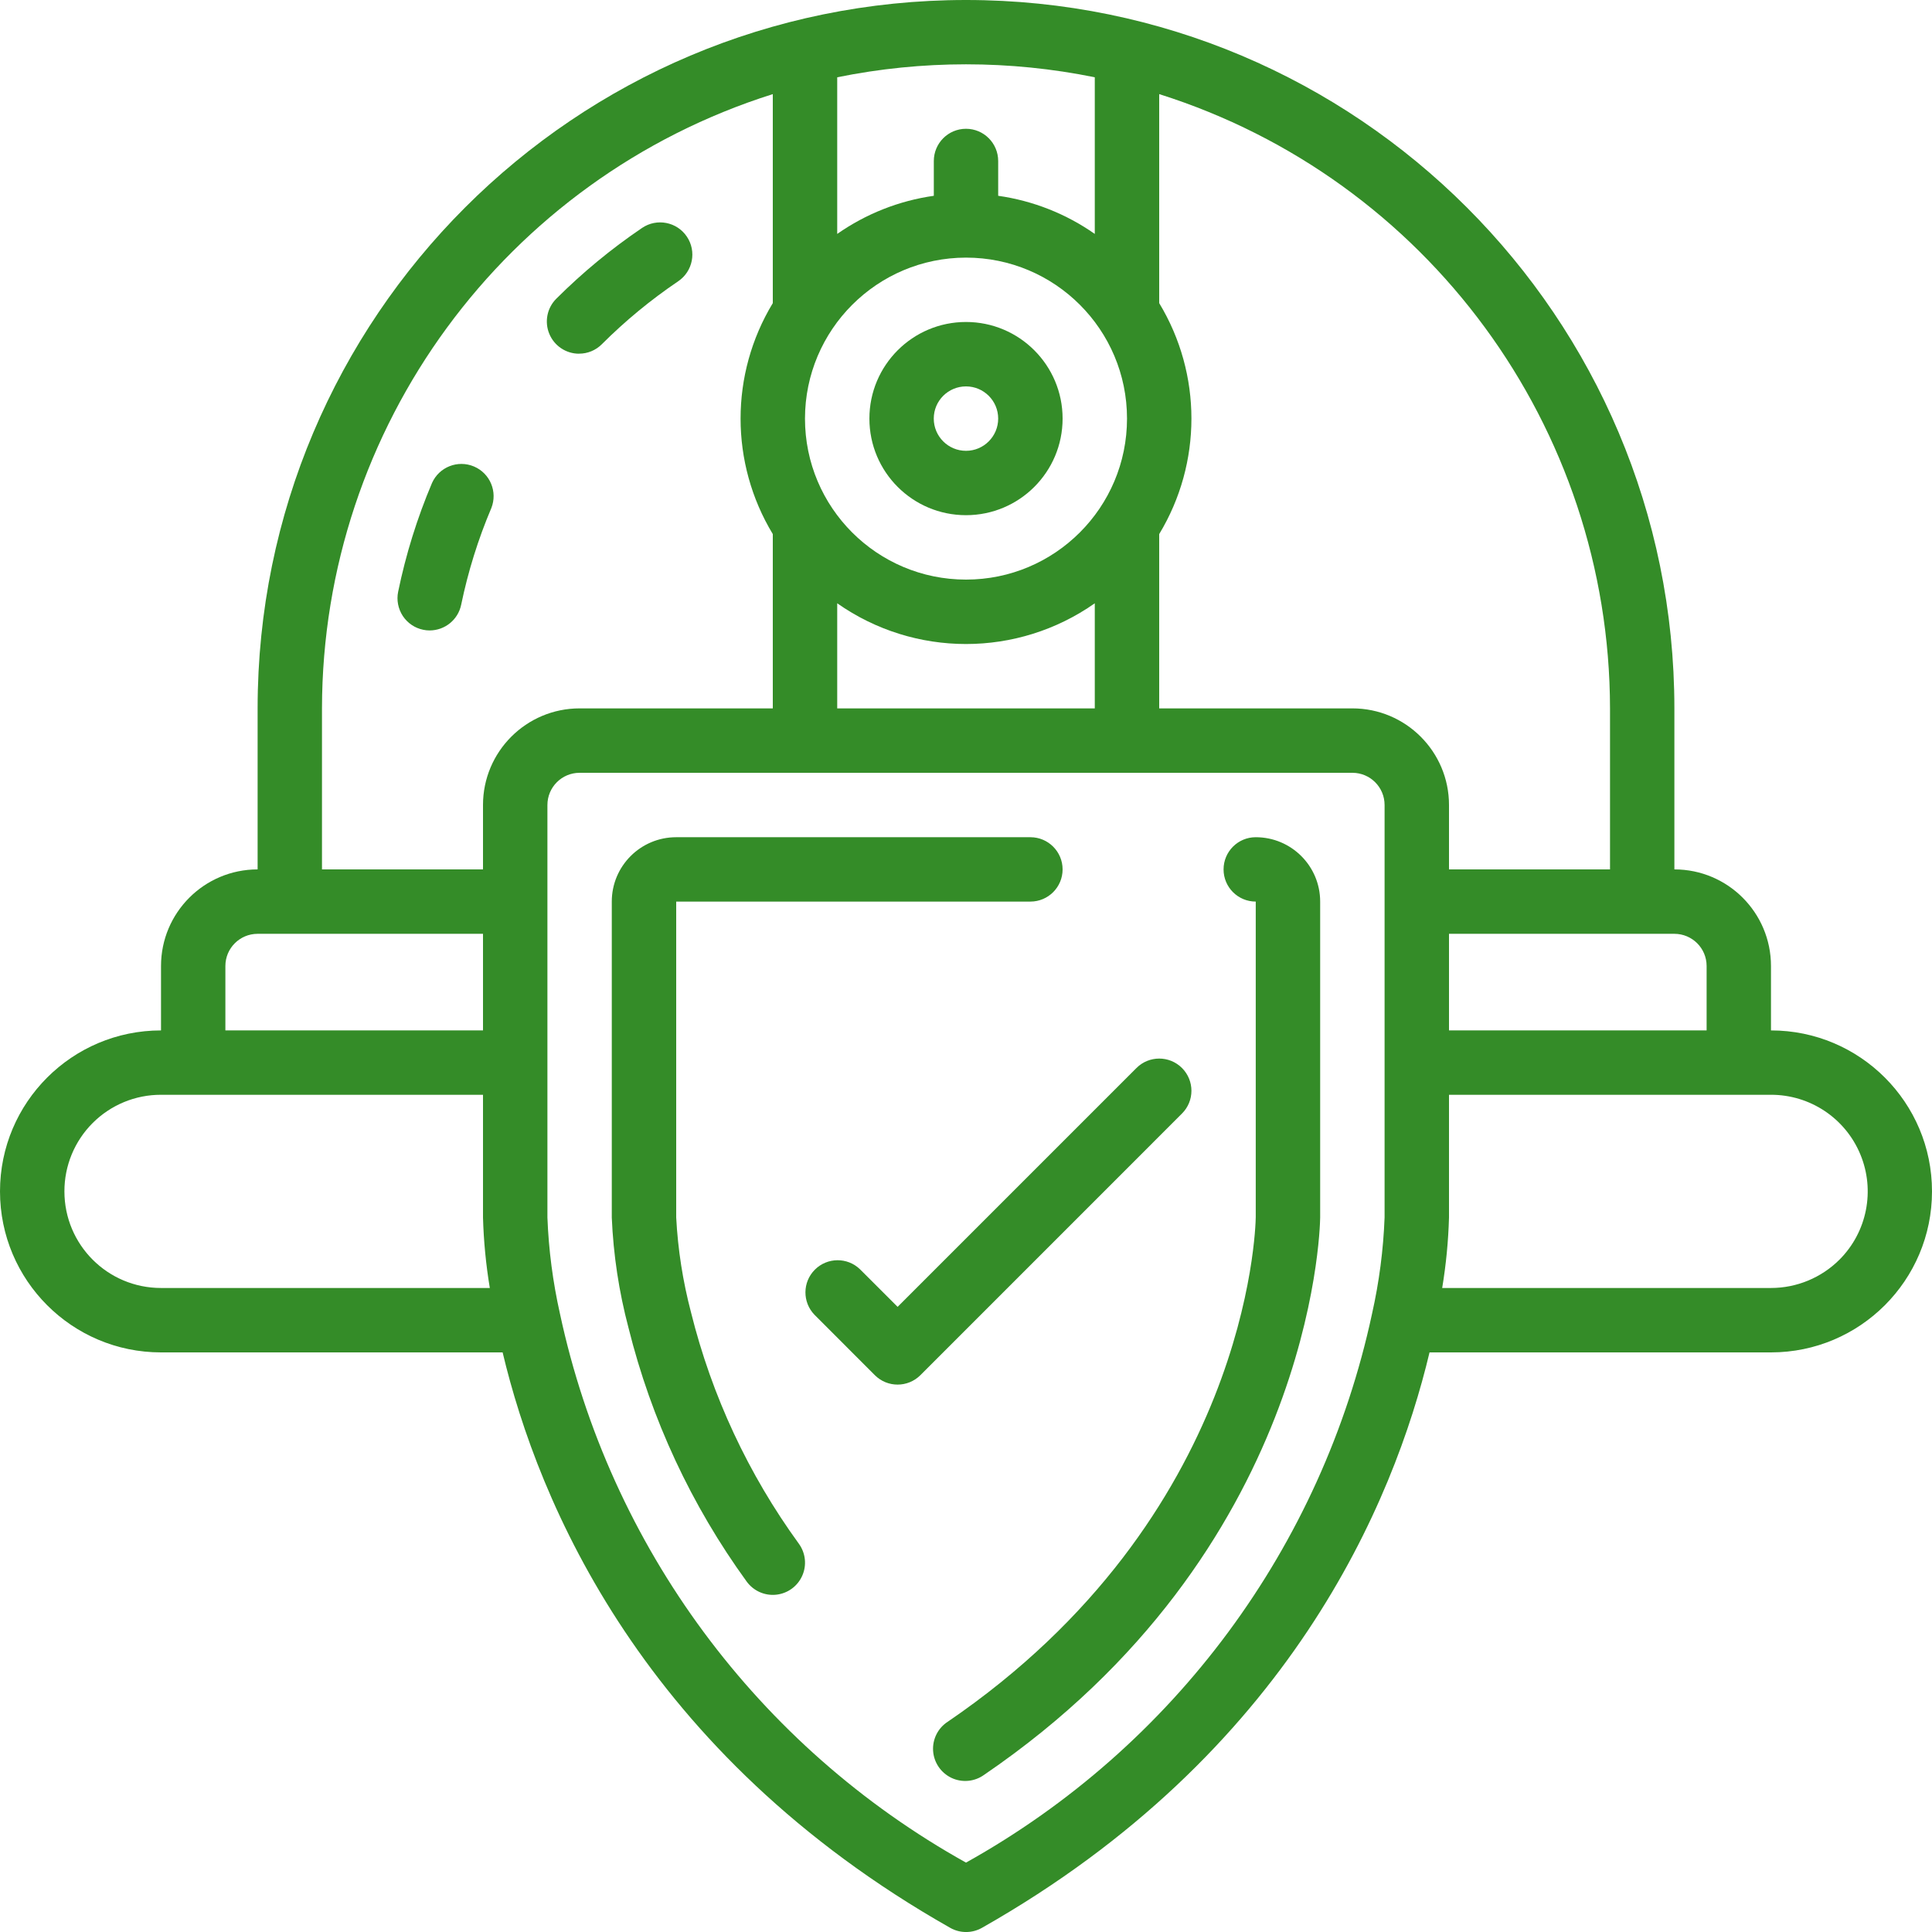
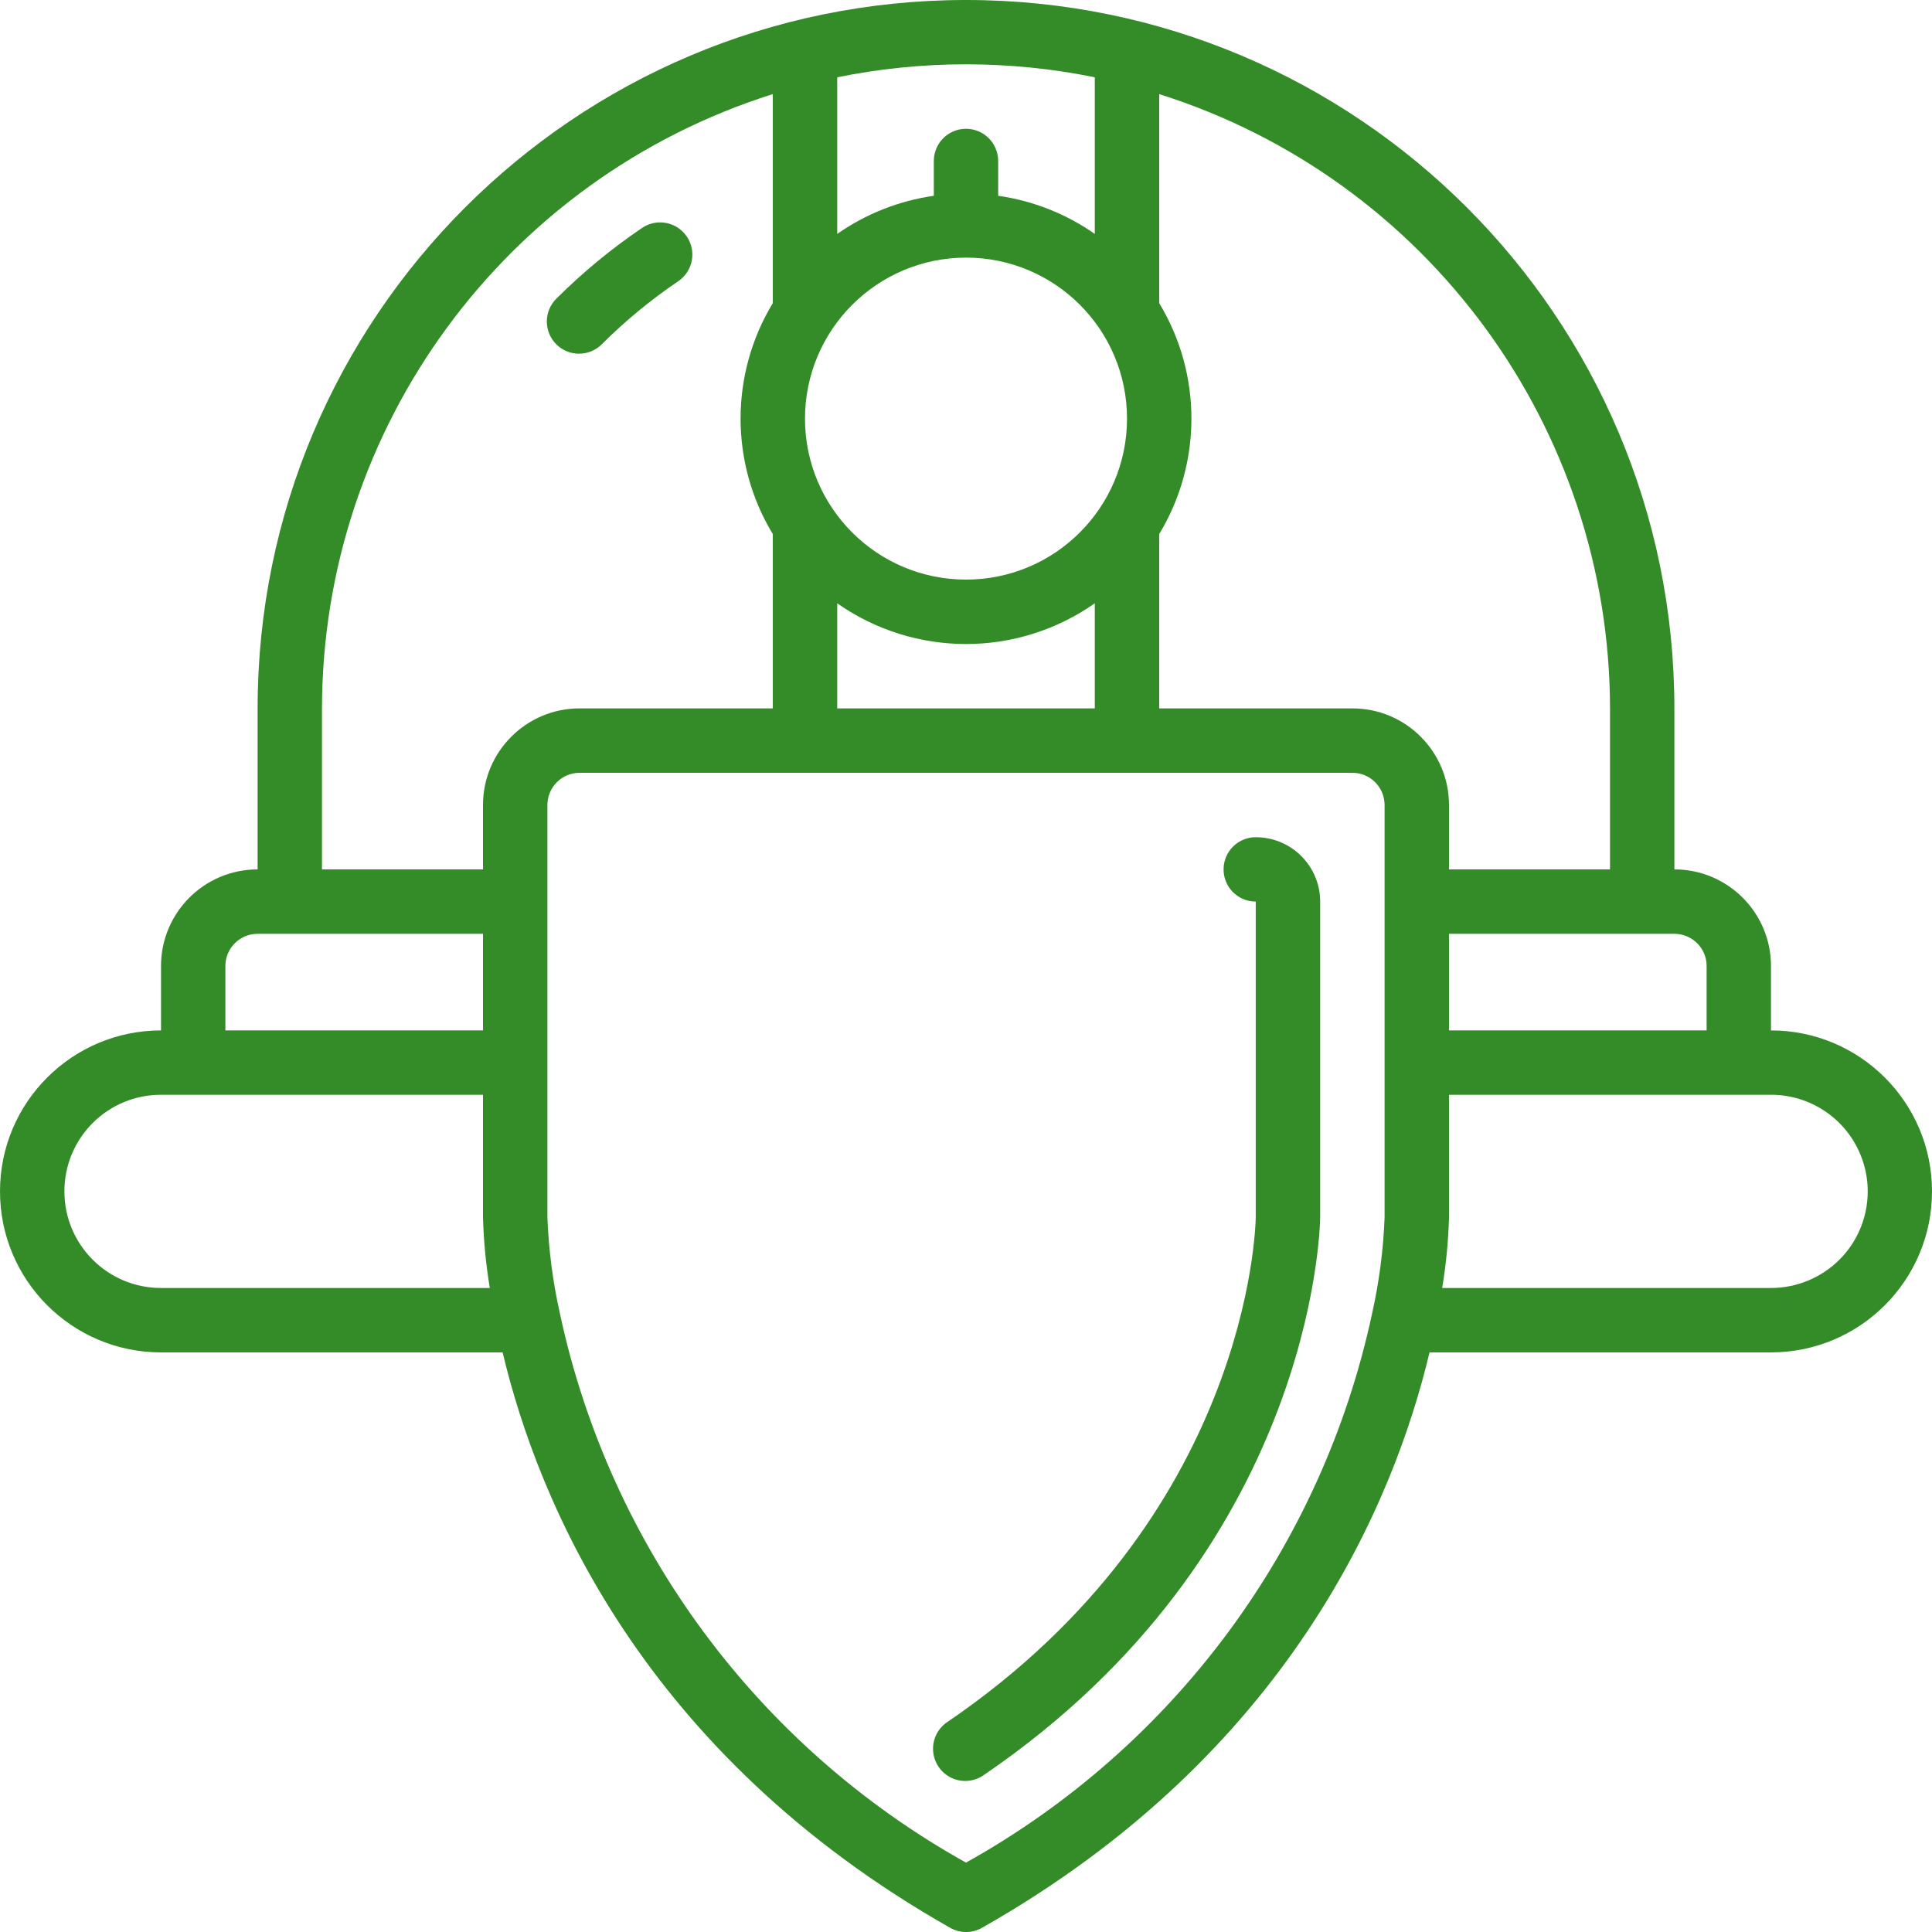
<svg xmlns="http://www.w3.org/2000/svg" width="38" height="38" viewBox="0 0 38 38" fill="none">
  <g clip-path="url(#clip0_311_710)">
    <path d="M34.833 20.267V19C34.833 17.951 33.983 17.1 32.933 17.1V13.933C32.933 6.238 26.695 0 19 0C11.305 0 5.067 6.238 5.067 13.933V17.1C4.017 17.1 3.167 17.951 3.167 19V20.267C1.418 20.267 0 21.684 0 23.433C0 25.182 1.418 26.6 3.167 26.6H9.886C10.587 29.548 12.645 34.493 18.689 37.918C18.883 38.028 19.12 38.028 19.314 37.918C25.359 34.491 27.416 29.544 28.117 26.6H34.833C36.582 26.6 38 25.182 38 23.433C38 21.684 36.582 20.267 34.833 20.267ZM33.567 19V20.267H28.5V18.367H32.933C33.283 18.367 33.567 18.65 33.567 19ZM16.467 1.52C18.139 1.18 19.862 1.18 21.533 1.52V4.601C20.968 4.205 20.317 3.948 19.633 3.851V3.167C19.633 2.817 19.35 2.533 19 2.533C18.65 2.533 18.367 2.817 18.367 3.167V3.851C17.683 3.948 17.033 4.205 16.467 4.601L16.467 1.52ZM19 5.067C20.749 5.067 22.167 6.484 22.167 8.233C22.167 9.982 20.749 11.4 19 11.4C17.251 11.4 15.833 9.982 15.833 8.233C15.835 6.485 17.252 5.069 19 5.067ZM21.533 11.866V13.933H16.467V11.866C17.987 12.934 20.013 12.934 21.533 11.866ZM4.433 19C4.433 18.65 4.717 18.367 5.067 18.367H9.5V20.267H4.433V19ZM3.167 25.333C2.117 25.333 1.267 24.483 1.267 23.433C1.266 22.929 1.466 22.445 1.822 22.089C2.179 21.732 2.662 21.532 3.167 21.533H9.5V23.947C9.513 24.412 9.558 24.875 9.634 25.333H3.167V25.333ZM9.5 15.833V17.1H6.333V13.933C6.341 8.404 9.928 3.516 15.2 1.851V5.962C14.355 7.358 14.355 9.108 15.2 10.505V13.933H11.4C10.351 13.933 9.5 14.784 9.5 15.833ZM27.233 23.946C27.209 24.584 27.126 25.218 26.986 25.841C26.003 30.421 23.093 34.355 19 36.635C14.906 34.354 11.995 30.419 11.013 25.836C10.874 25.215 10.791 24.583 10.767 23.947V15.833C10.767 15.484 11.05 15.2 11.4 15.2H26.6C26.95 15.2 27.233 15.484 27.233 15.833V23.946H27.233ZM26.6 13.933H22.8V10.505C23.645 9.108 23.645 7.358 22.8 5.962V1.851C28.072 3.516 31.659 8.404 31.667 13.933V17.1H28.5V15.833C28.5 14.784 27.649 13.933 26.6 13.933ZM36.181 24.775C35.823 25.132 35.339 25.333 34.833 25.333H28.366C28.442 24.875 28.487 24.412 28.5 23.947V21.533H34.833C35.602 21.532 36.295 21.994 36.59 22.704C36.885 23.413 36.724 24.231 36.181 24.775Z" fill="#348C28" />
    <path d="M13.338 5.533C13.629 5.337 13.705 4.943 13.509 4.653C13.313 4.363 12.919 4.287 12.629 4.483C12.024 4.893 11.459 5.359 10.941 5.876C10.76 6.057 10.706 6.329 10.804 6.566C10.902 6.803 11.133 6.957 11.389 6.957V6.956C11.557 6.957 11.718 6.89 11.837 6.771C12.297 6.311 12.8 5.897 13.338 5.533Z" fill="#348C28" />
-     <path d="M9.322 9.175C9.004 9.041 8.638 9.185 8.497 9.5C8.205 10.189 7.982 10.906 7.831 11.639C7.797 11.804 7.831 11.975 7.923 12.116C8.016 12.256 8.16 12.354 8.325 12.387C8.366 12.396 8.409 12.4 8.451 12.4C8.752 12.399 9.011 12.188 9.071 11.893C9.206 11.242 9.404 10.605 9.664 9.993C9.791 9.672 9.639 9.309 9.322 9.175Z" fill="#348C28" />
-     <path d="M19 10.133C20.049 10.133 20.9 9.283 20.9 8.233C20.9 7.184 20.049 6.333 19 6.333C17.95 6.333 17.1 7.184 17.1 8.233C17.1 9.283 17.95 10.133 19 10.133ZM19 7.6C19.349 7.6 19.633 7.883 19.633 8.233C19.633 8.583 19.349 8.867 19 8.867C18.65 8.867 18.366 8.583 18.366 8.233C18.366 7.883 18.65 7.6 19 7.6Z" fill="#348C28" />
    <path d="M24.699 16.467C24.349 16.467 24.066 16.75 24.066 17.1C24.066 17.45 24.349 17.733 24.699 17.733V23.94C24.695 24.179 24.545 29.838 18.643 33.863C18.449 33.987 18.338 34.207 18.353 34.437C18.368 34.667 18.507 34.87 18.715 34.969C18.924 35.067 19.169 35.044 19.356 34.909C25.796 30.519 25.962 24.224 25.966 23.949V17.733C25.966 17.034 25.399 16.467 24.699 16.467Z" fill="#348C28" />
-     <path d="M13.592 25.815C13.431 25.203 13.333 24.578 13.3 23.946V17.733H20.267C20.616 17.733 20.9 17.45 20.9 17.1C20.9 16.75 20.616 16.467 20.267 16.467H13.3C12.6 16.467 12.033 17.034 12.033 17.733V23.947C12.064 24.68 12.174 25.407 12.362 26.117C12.809 27.914 13.598 29.608 14.686 31.107C14.819 31.29 15.039 31.389 15.264 31.366C15.49 31.343 15.685 31.202 15.778 30.995C15.871 30.789 15.846 30.548 15.714 30.365C14.72 28.998 14 27.454 13.592 25.815Z" fill="#348C28" />
-     <path d="M23.248 21.006C23.001 20.759 22.6 20.759 22.353 21.006L17.655 25.704L16.915 24.965C16.667 24.725 16.272 24.728 16.027 24.973C15.783 25.217 15.78 25.612 16.02 25.86L17.207 27.048C17.454 27.295 17.855 27.295 18.103 27.048L23.248 21.902C23.496 21.655 23.496 21.254 23.248 21.006Z" fill="#348C28" />
  </g>
  <defs>
    <clipPath id="clip0_311_710">
      <rect width="38" height="38" fill="white" />
    </clipPath>
  </defs>
</svg>